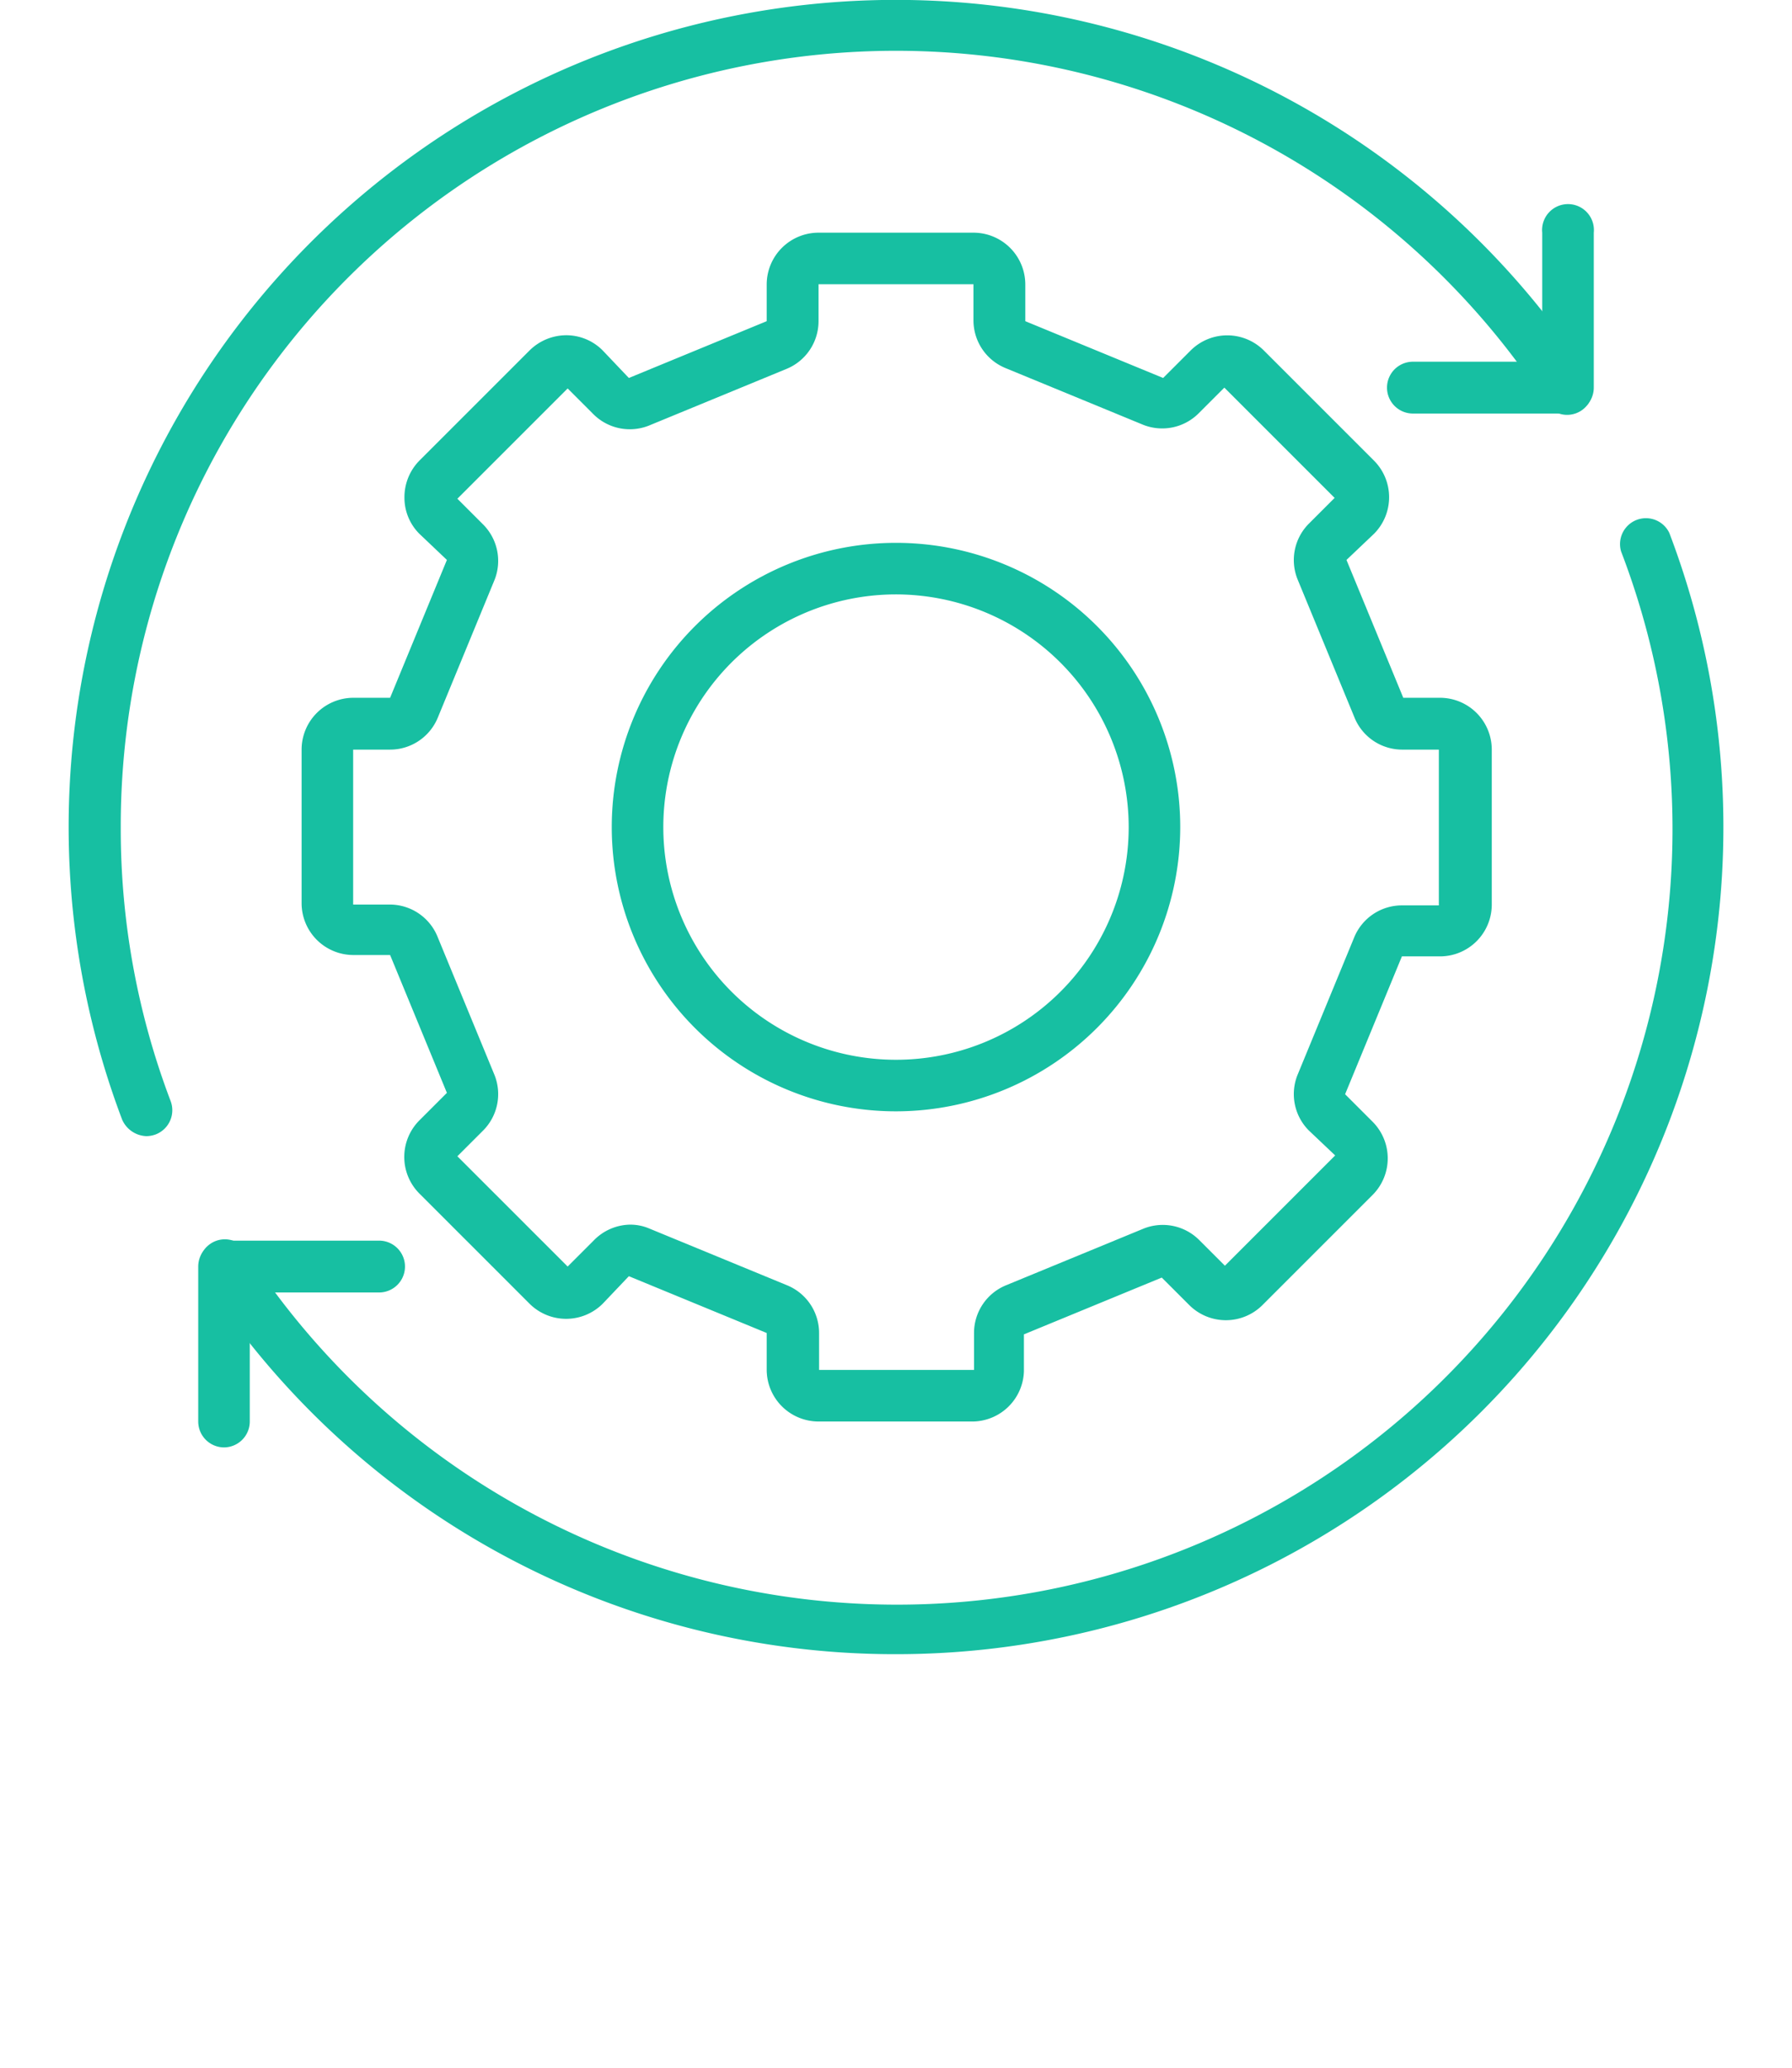
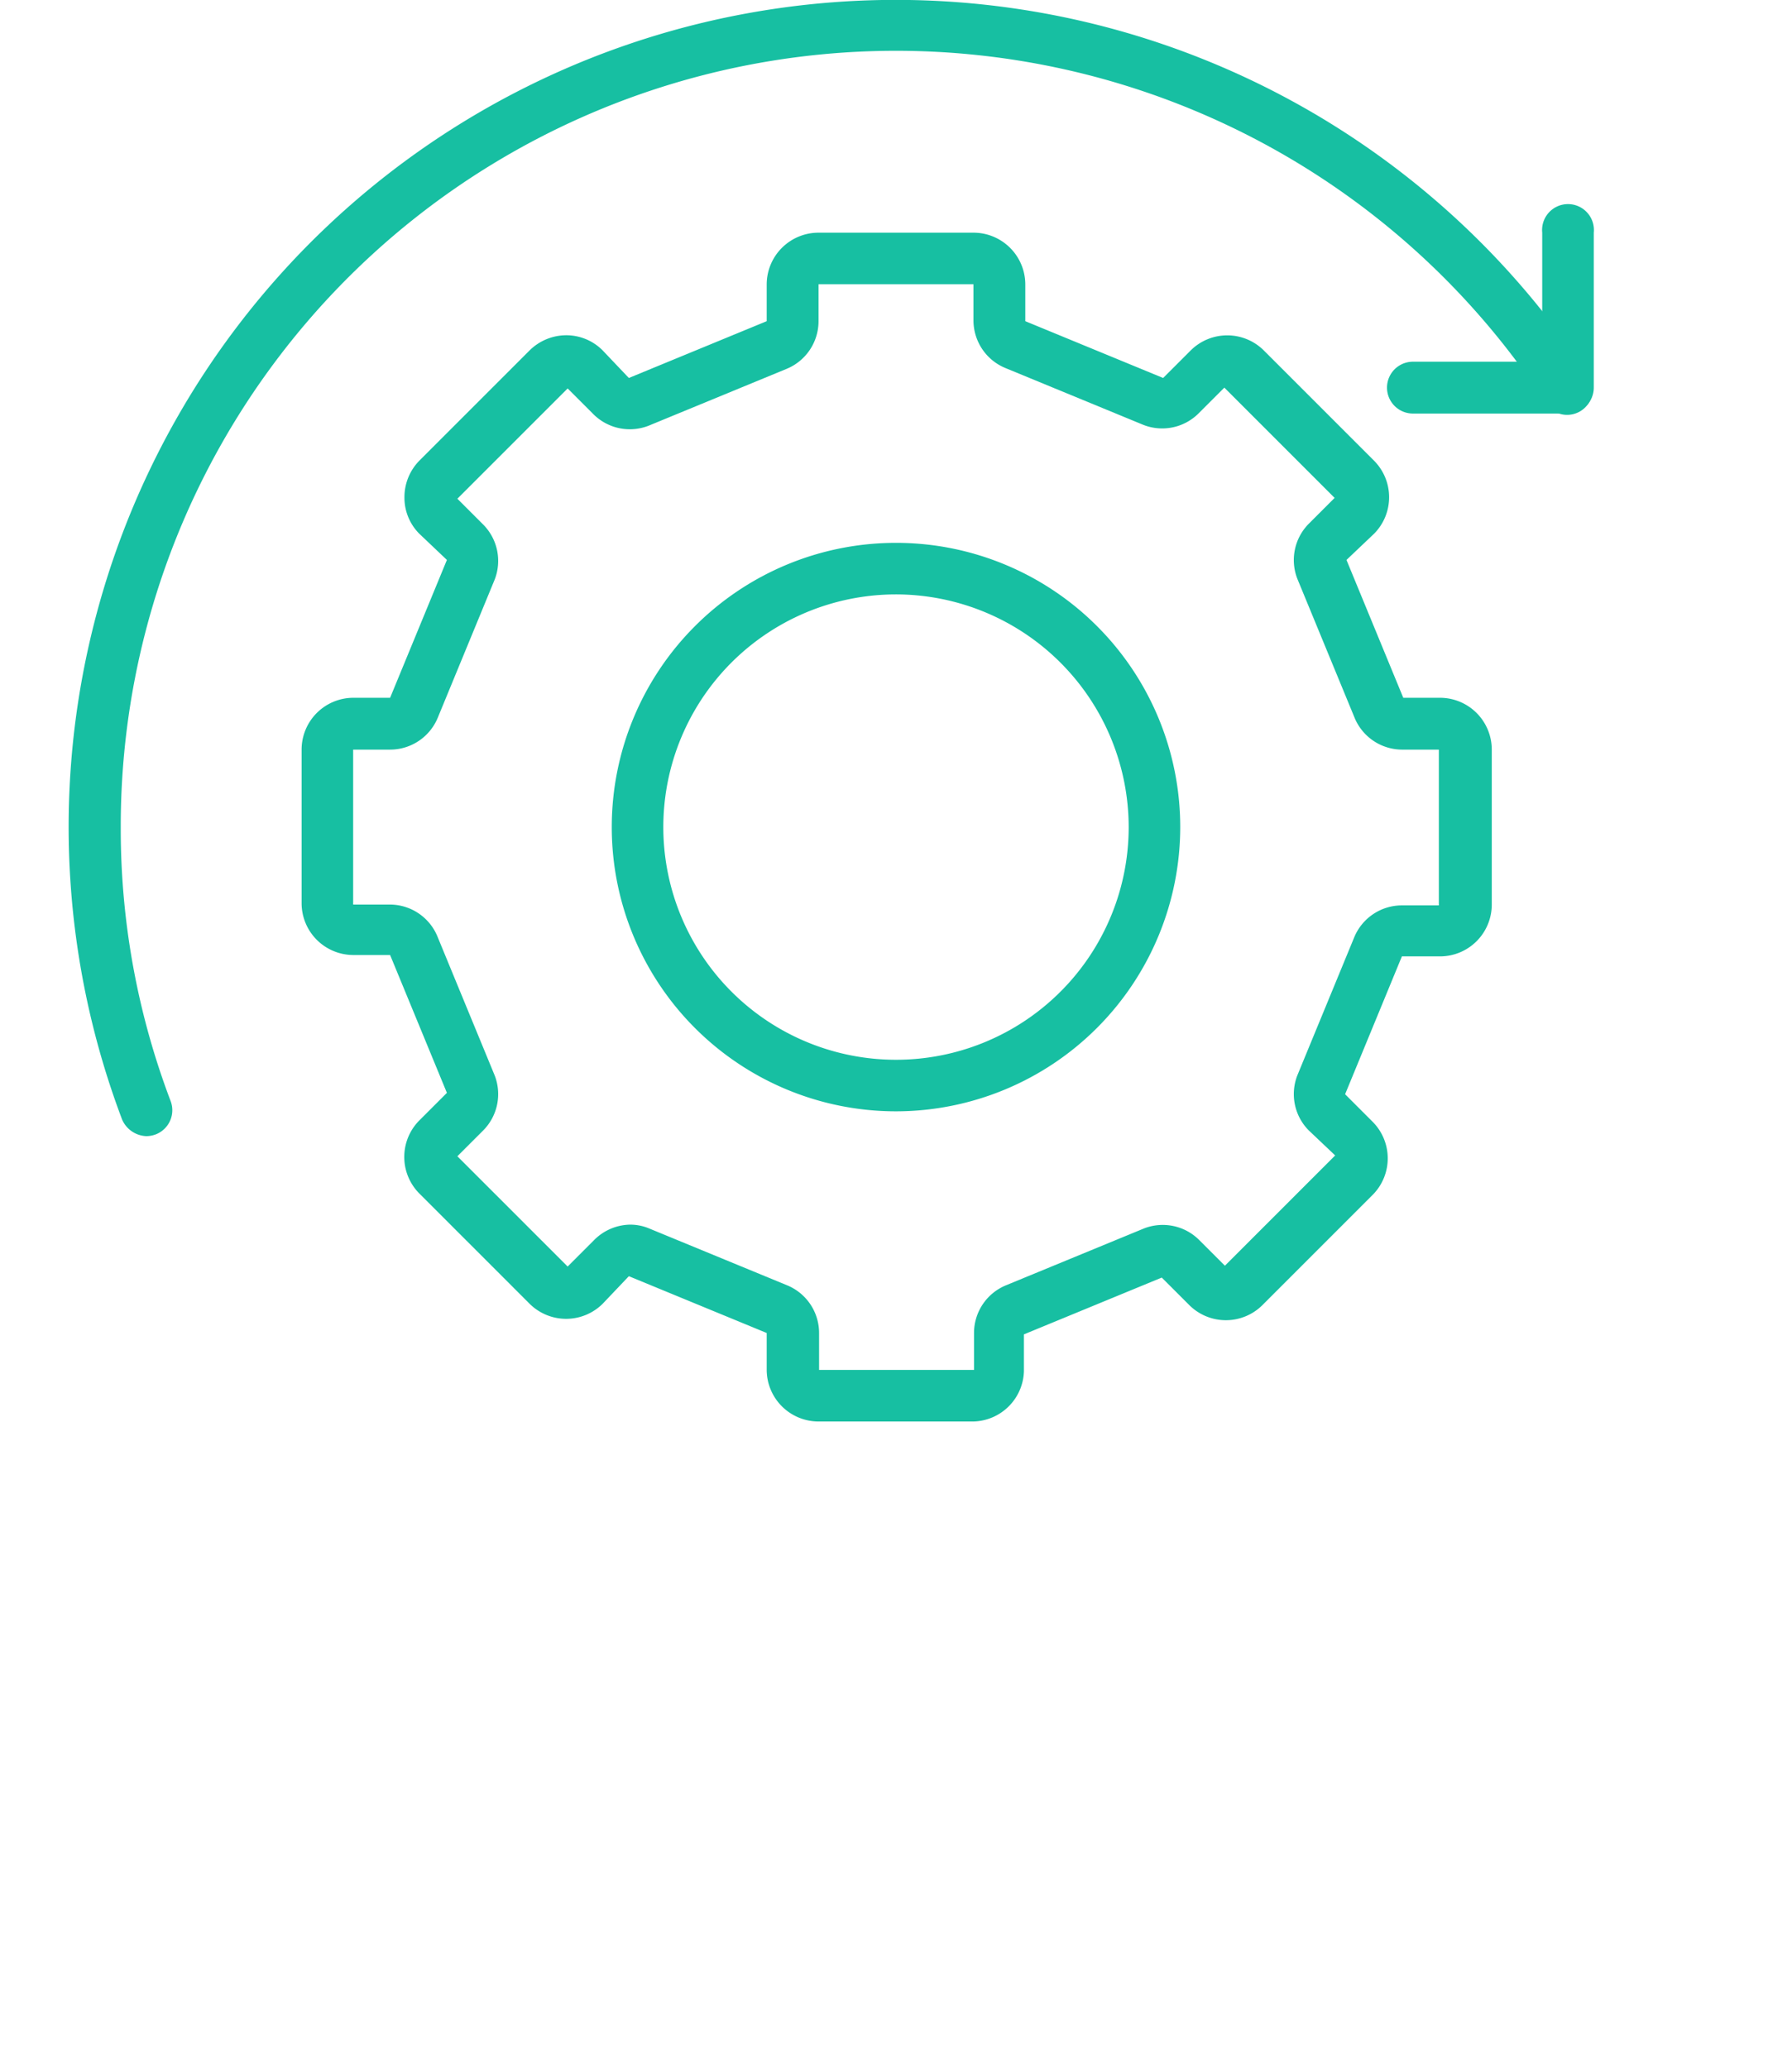
<svg xmlns="http://www.w3.org/2000/svg" viewBox="0 0 65 75">
  <defs>
    <style>.cls-1{fill:#17bfa2;}.cls-2{fill:none;}</style>
  </defs>
  <g id="Layer_2" data-name="Layer 2">
    <g id="Capa_1" data-name="Capa 1">
      <g id="workflow">
-         <path class="cls-1" d="M32.5,60A29.91,29.91,0,0,1,7.42,46.45a.93.93,0,1,1,1.56-1A28.13,28.13,0,0,0,58.8,20a.94.94,0,0,1,1.75-.67A30,30,0,0,1,32.5,60Z" />
        <path class="cls-1" d="M5.31,41.21a1,1,0,0,1-.88-.6A30,30,0,0,1,57.58,13.55a.93.93,0,1,1-1.56,1A28.12,28.12,0,0,0,4.38,30a27.78,27.78,0,0,0,1.81,9.94.94.94,0,0,1-.55,1.21A1,1,0,0,1,5.31,41.21Z" />
-         <path class="cls-1" d="M8.12,52.5a.94.94,0,0,1-.93-.94V45.94A.94.94,0,0,1,8.12,45h5.63a.94.94,0,1,1,0,1.88H9.06v4.68A.94.94,0,0,1,8.12,52.5Z" />
        <path class="cls-1" d="M56.88,15H51.25a.94.94,0,0,1,0-1.88h4.69V8.44a.94.94,0,1,1,1.87,0v5.62A.94.94,0,0,1,56.88,15Z" />
        <path class="cls-1" d="M35.31,51.56H29.69a1.88,1.88,0,0,1-1.88-1.87V48.35l-5-2.06-.95,1a1.88,1.88,0,0,1-2.65,0l-4-4a1.88,1.88,0,0,1,0-2.65l1-1-2.06-5H12.81a1.88,1.88,0,0,1-1.87-1.88V27.19a1.88,1.88,0,0,1,1.87-1.88h1.34l2.06-5-1-.95a1.85,1.85,0,0,1-.54-1.32,1.89,1.89,0,0,1,.54-1.33l4-4a1.9,1.9,0,0,1,1.33-.55,1.86,1.86,0,0,1,1.32.55l.95,1,5-2.06V10.31a1.88,1.88,0,0,1,1.88-1.87h5.62a1.88,1.88,0,0,1,1.88,1.87v1.34l5,2.06,1-1a1.88,1.88,0,0,1,2.65,0l4,4a1.88,1.88,0,0,1,0,2.65l-1,.95,2.06,5h1.34a1.88,1.88,0,0,1,1.87,1.88v5.62a1.88,1.88,0,0,1-1.87,1.88H50.85l-2.06,5,1,1a1.88,1.88,0,0,1,0,2.65l-4,4a1.88,1.88,0,0,1-2.65,0l-1-1-5,2.06v1.34A1.88,1.88,0,0,1,35.31,51.56ZM22.84,44.42a1.76,1.76,0,0,1,.71.14l5,2.06a1.87,1.87,0,0,1,1.16,1.73v1.34h5.62V48.35a1.87,1.87,0,0,1,1.16-1.73l5-2.06a1.87,1.87,0,0,1,2,.41l.94.94,4-4L47.47,41a1.87,1.87,0,0,1-.41-2l2.06-5a1.87,1.87,0,0,1,1.73-1.16h1.34V27.19H50.85A1.87,1.87,0,0,1,49.12,26l-2.06-5a1.87,1.87,0,0,1,.41-2l.94-.94-4-4-.94.94a1.87,1.87,0,0,1-2,.41l-5-2.06a1.87,1.87,0,0,1-1.16-1.73V10.31H29.69v1.34a1.87,1.87,0,0,1-1.16,1.73l-5,2.06a1.87,1.87,0,0,1-2-.41l-.94-.94-4,4,.94.94a1.87,1.87,0,0,1,.41,2l-2.06,5a1.87,1.87,0,0,1-1.73,1.16H12.81v5.62h1.34A1.87,1.87,0,0,1,15.88,34l2.06,5a1.87,1.87,0,0,1-.41,2l-.94.94,4,4,.94-.94A1.88,1.88,0,0,1,22.84,44.42Z" />
        <path class="cls-1" d="M32.5,40.31A10.31,10.31,0,1,1,42.81,30,10.32,10.32,0,0,1,32.5,40.31Zm0-18.75A8.44,8.44,0,1,0,40.94,30,8.45,8.45,0,0,0,32.5,21.56Z" />
      </g>
      <rect class="cls-2" width="65" height="75" />
    </g>
  </g>
</svg>